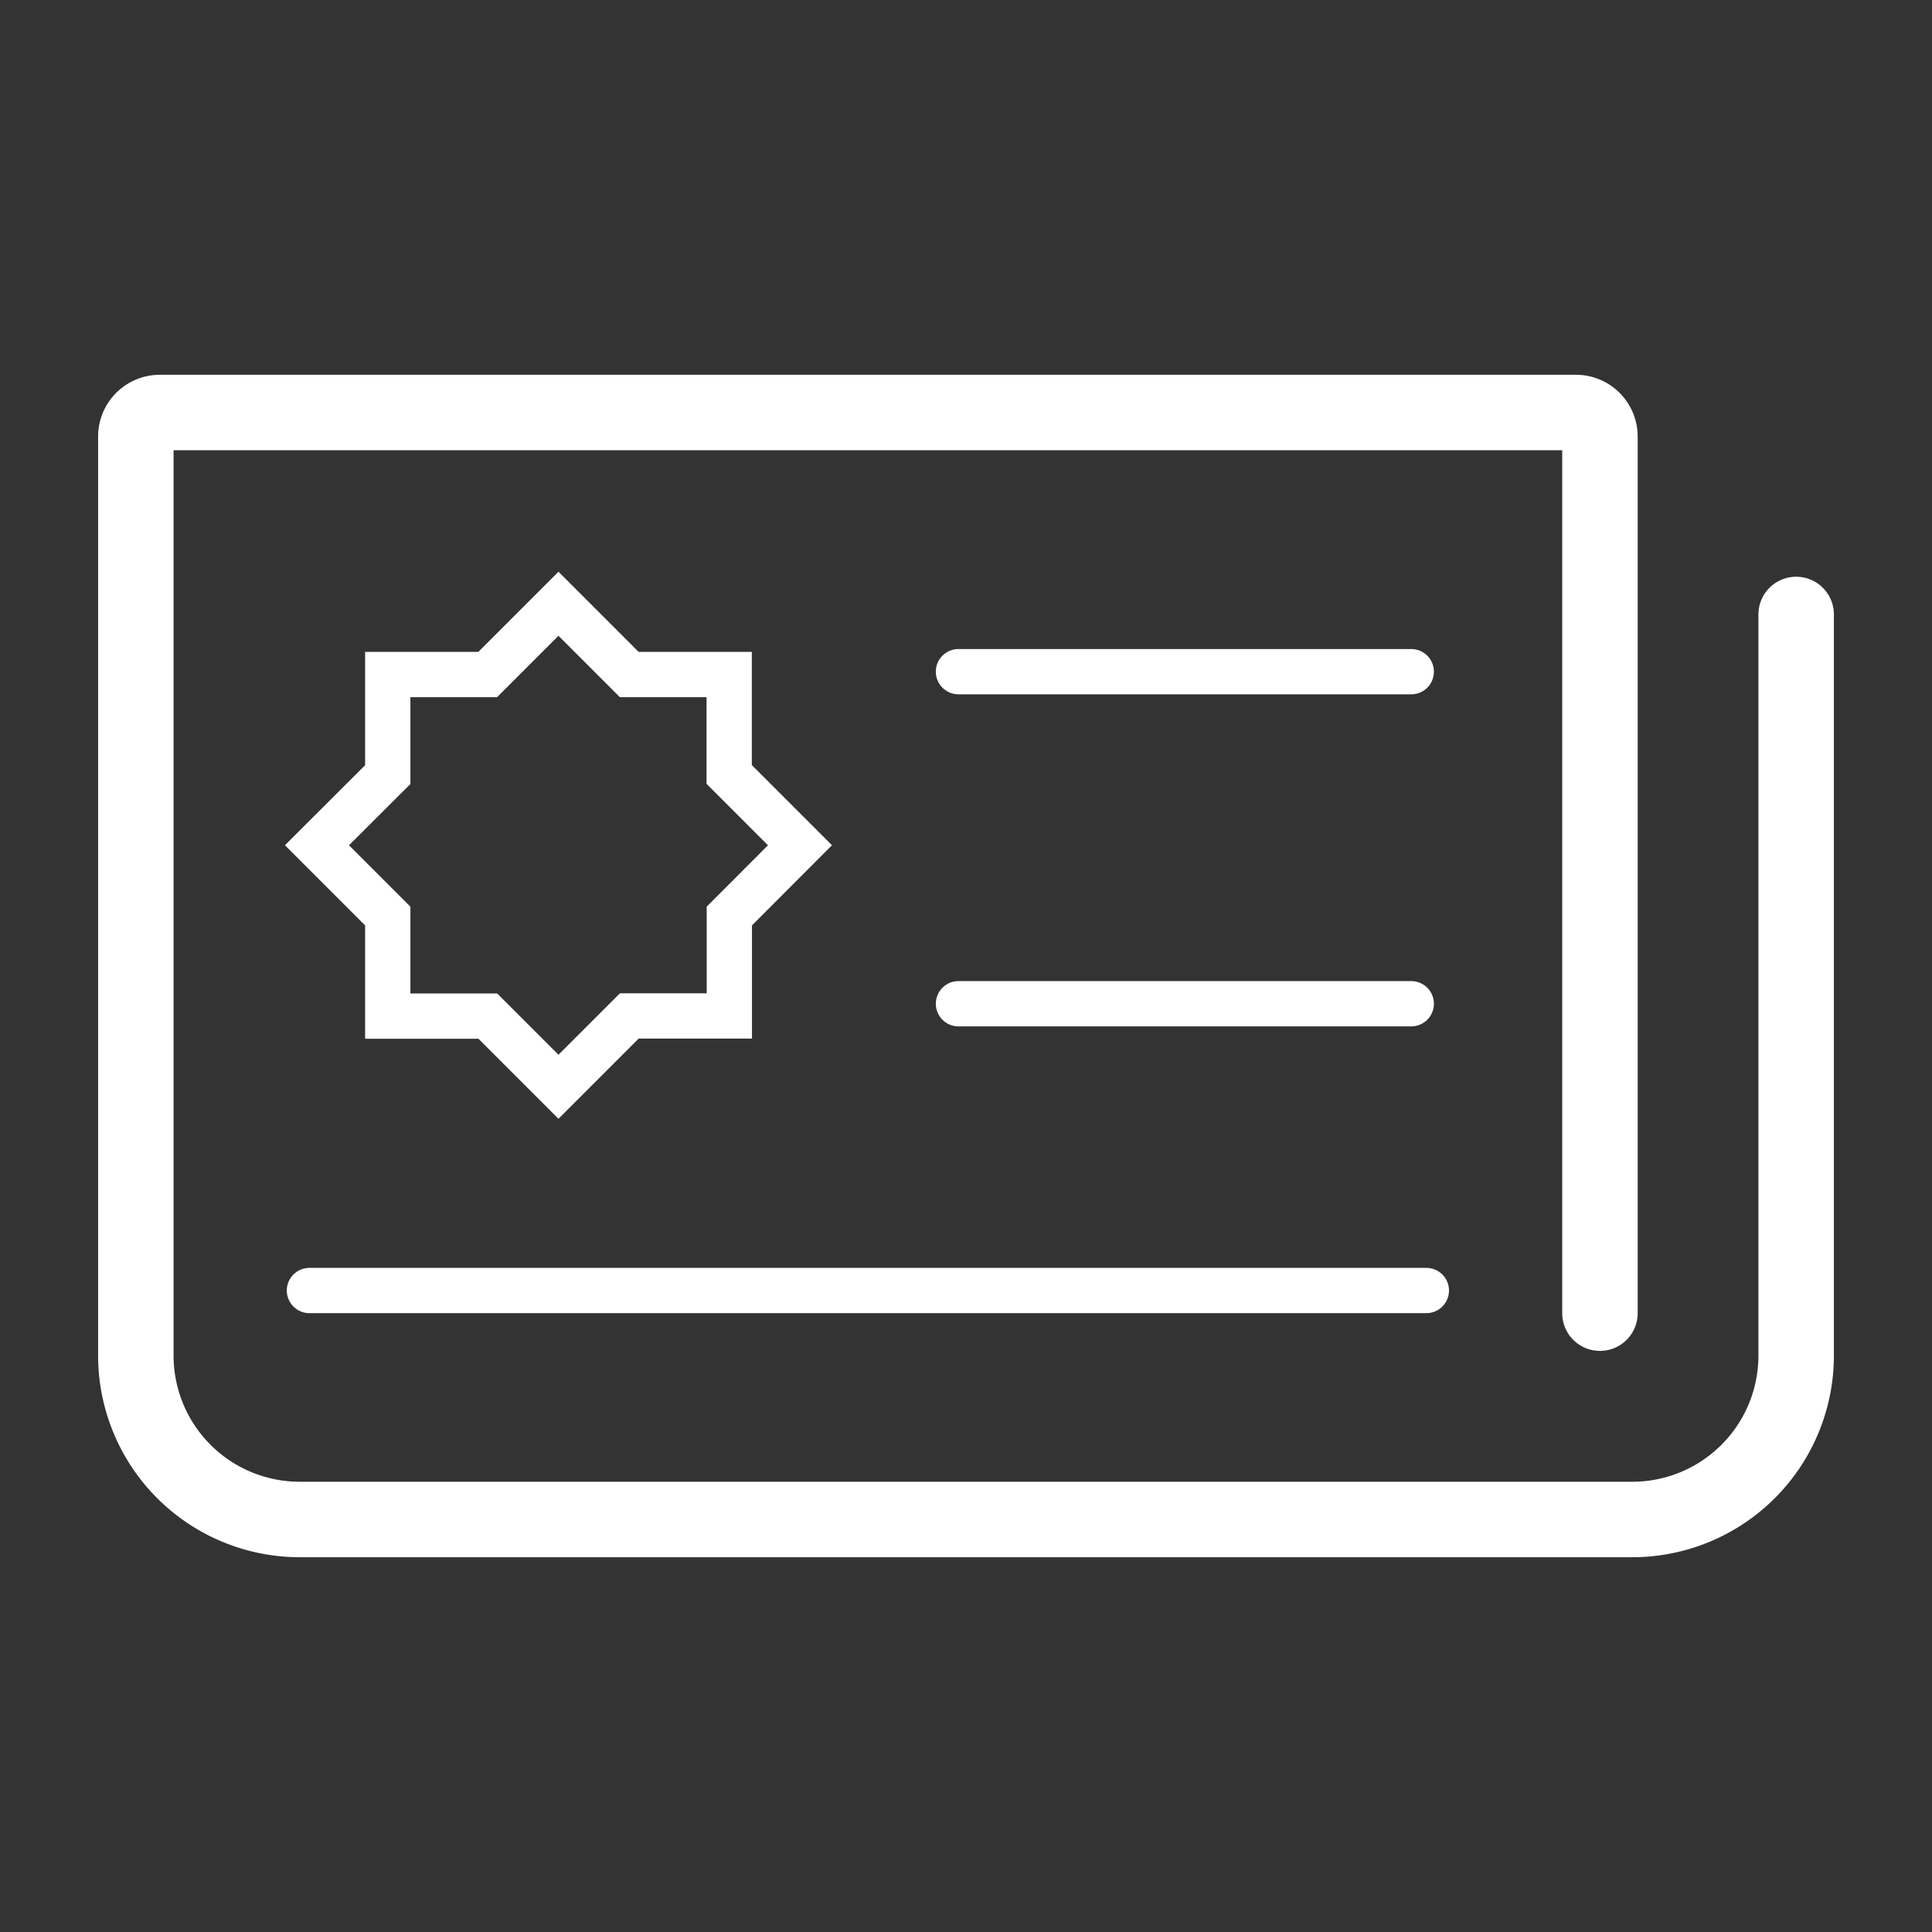
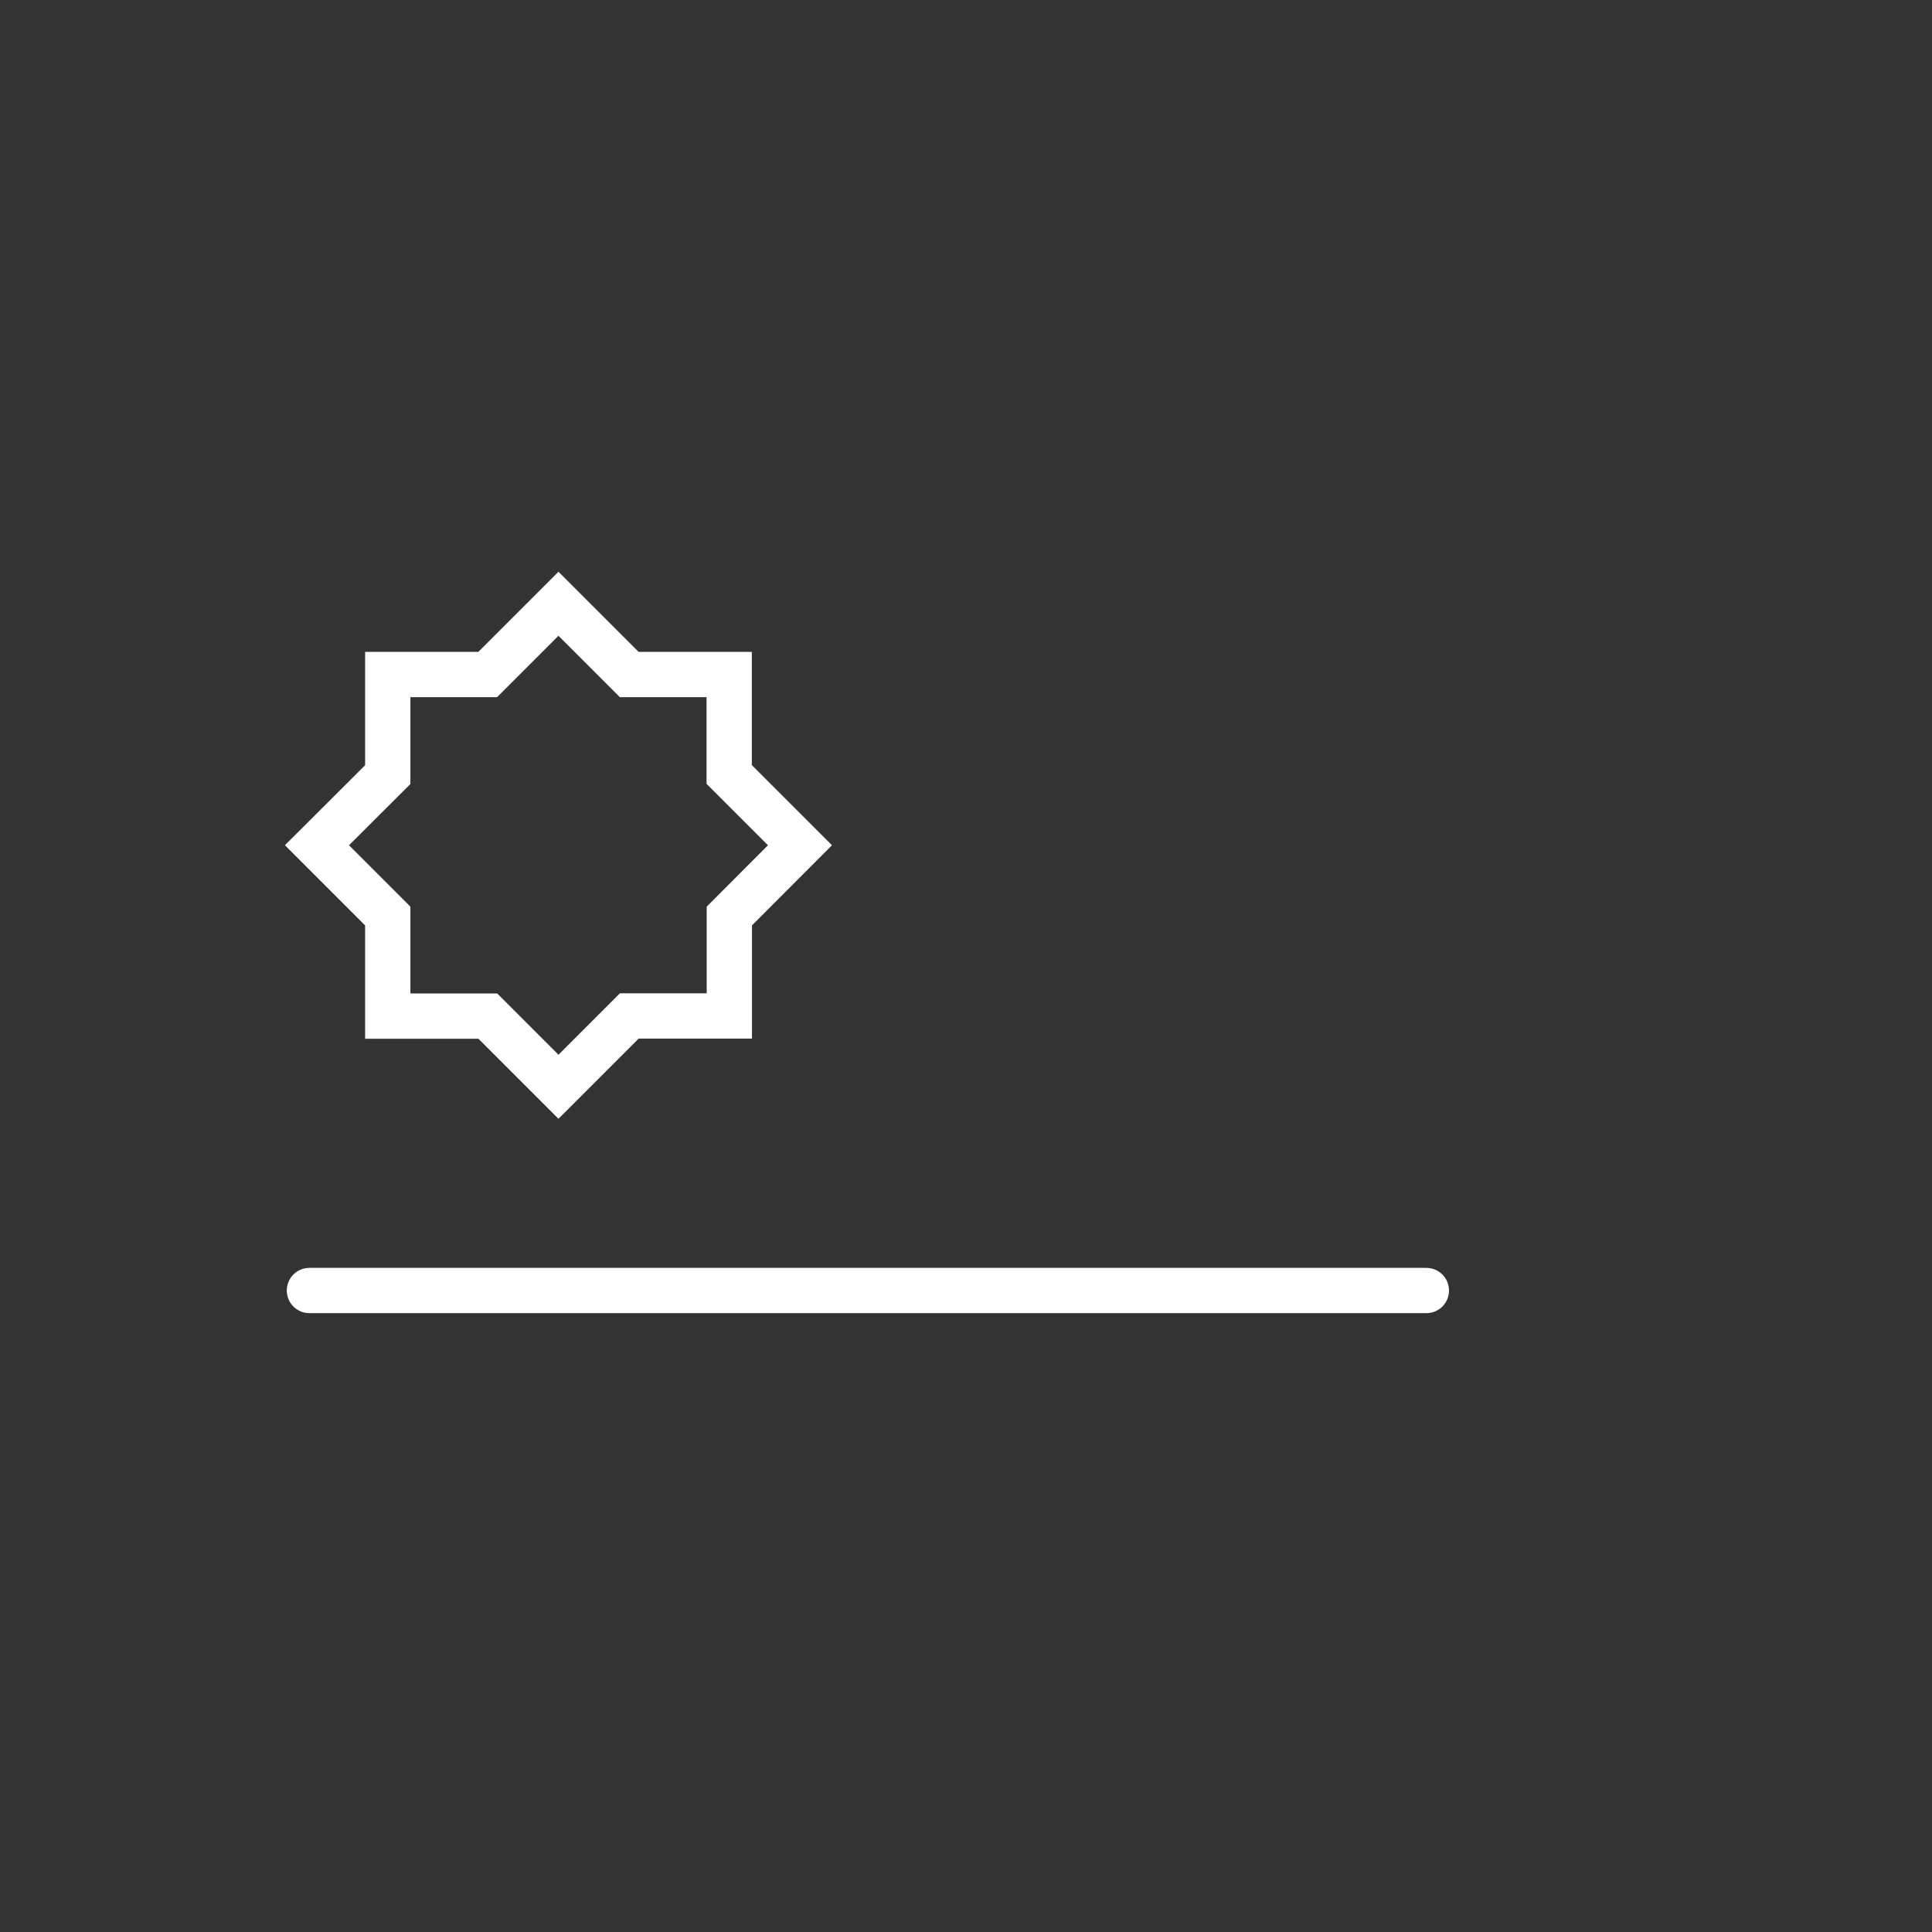
<svg xmlns="http://www.w3.org/2000/svg" id="Layer_1" data-name="Layer 1" viewBox="0 0 128 128">
  <rect x="0" y="0" width="128" height="128" fill="#333333" stroke="none" />
  <defs>
    <style>.cls-1,.cls-2,.cls-3{fill:none;stroke:#fff;}.cls-1,.cls-2{stroke-linecap:round;}.cls-1{stroke-linejoin:round;stroke-width:5px;}.cls-2,.cls-3{stroke-miterlimit:10;stroke-width:3px;}</style>
  </defs>
  <title>tiib</title>
-   <path class="cls-1" d="M119,40.71v49.1a10.86,10.86,0,0,1-10.86,10.86H19.86A10.86,10.86,0,0,1,9,89.81V28.92a1.59,1.59,0,0,1,1.59-1.59h93.82A1.59,1.59,0,0,1,106,28.92V87" />
  <line class="cls-2" x1="20.5" y1="85.5" x2="94.5" y2="85.5" />
-   <line class="cls-2" x1="63.5" y1="44.5" x2="93.5" y2="44.5" />
-   <line class="cls-2" x1="63.5" y1="66.5" x2="93.5" y2="66.5" />
  <path class="cls-3" d="M53,56l-4.69-4.69V44.69H41.69L37,40l-4.69,4.69H25.69v6.63L21,56l4.69,4.69v6.63h6.63L37,72l4.69-4.69h6.63V60.69Z" />
</svg>